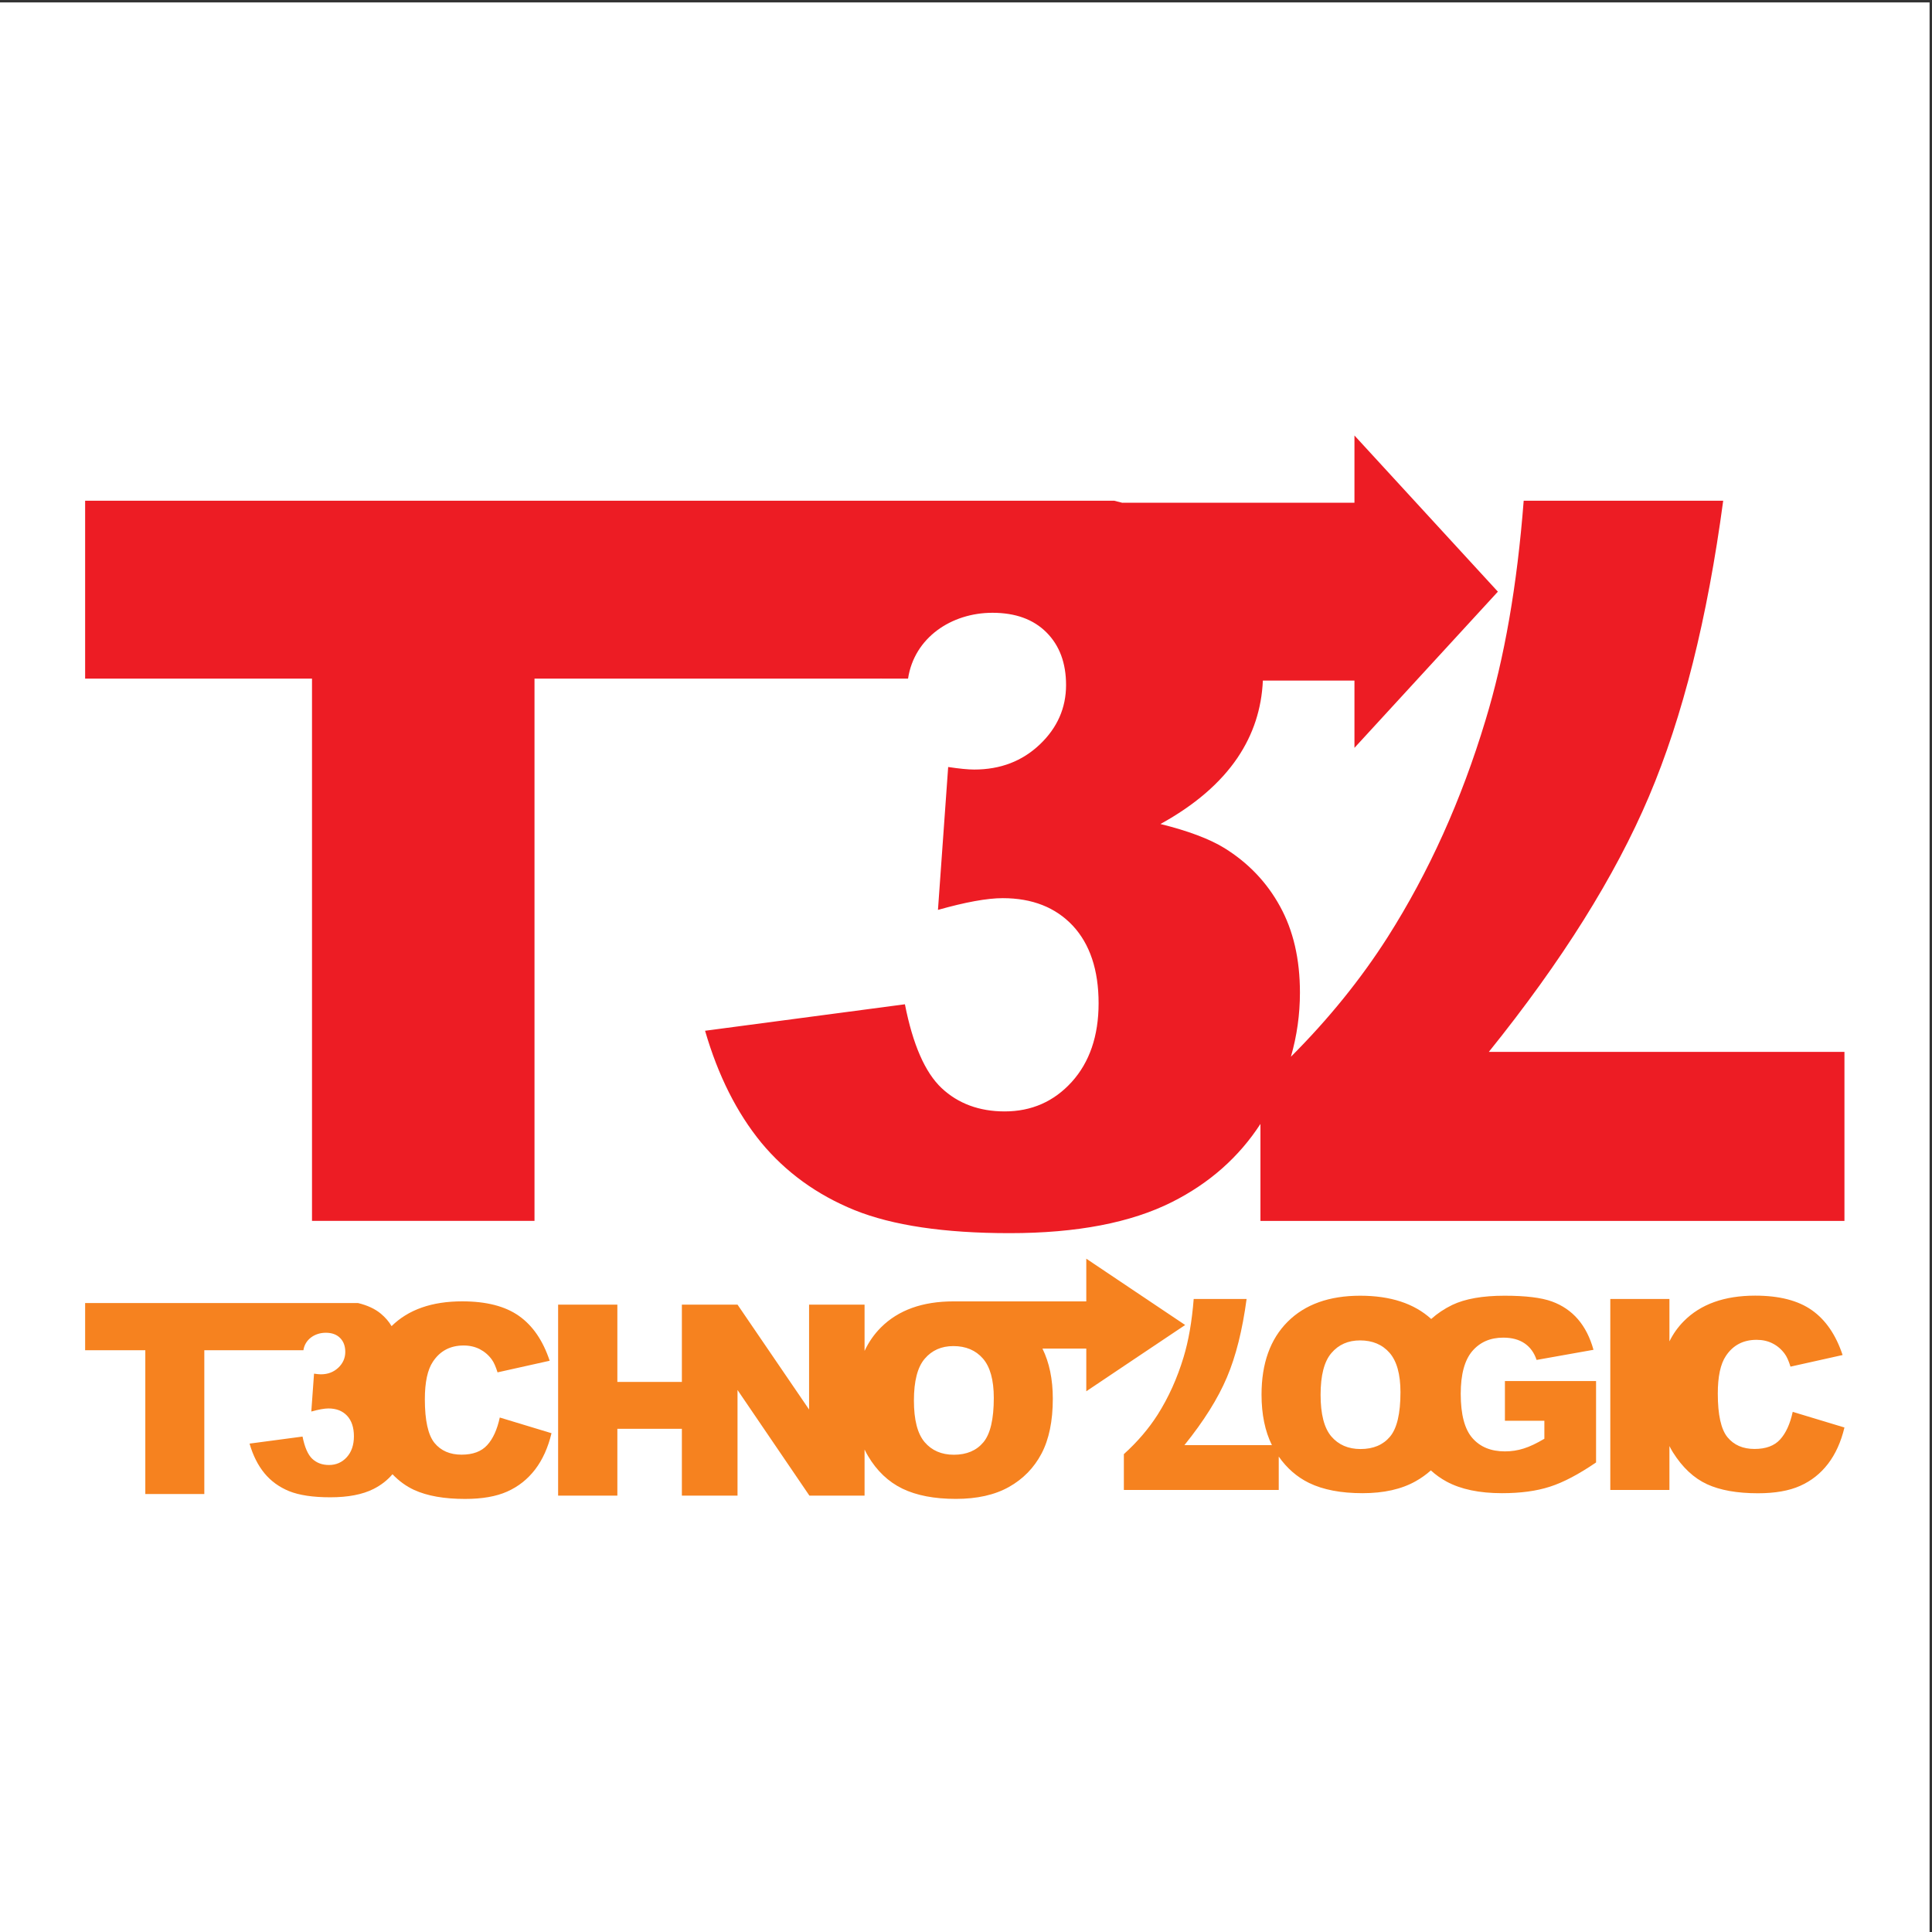
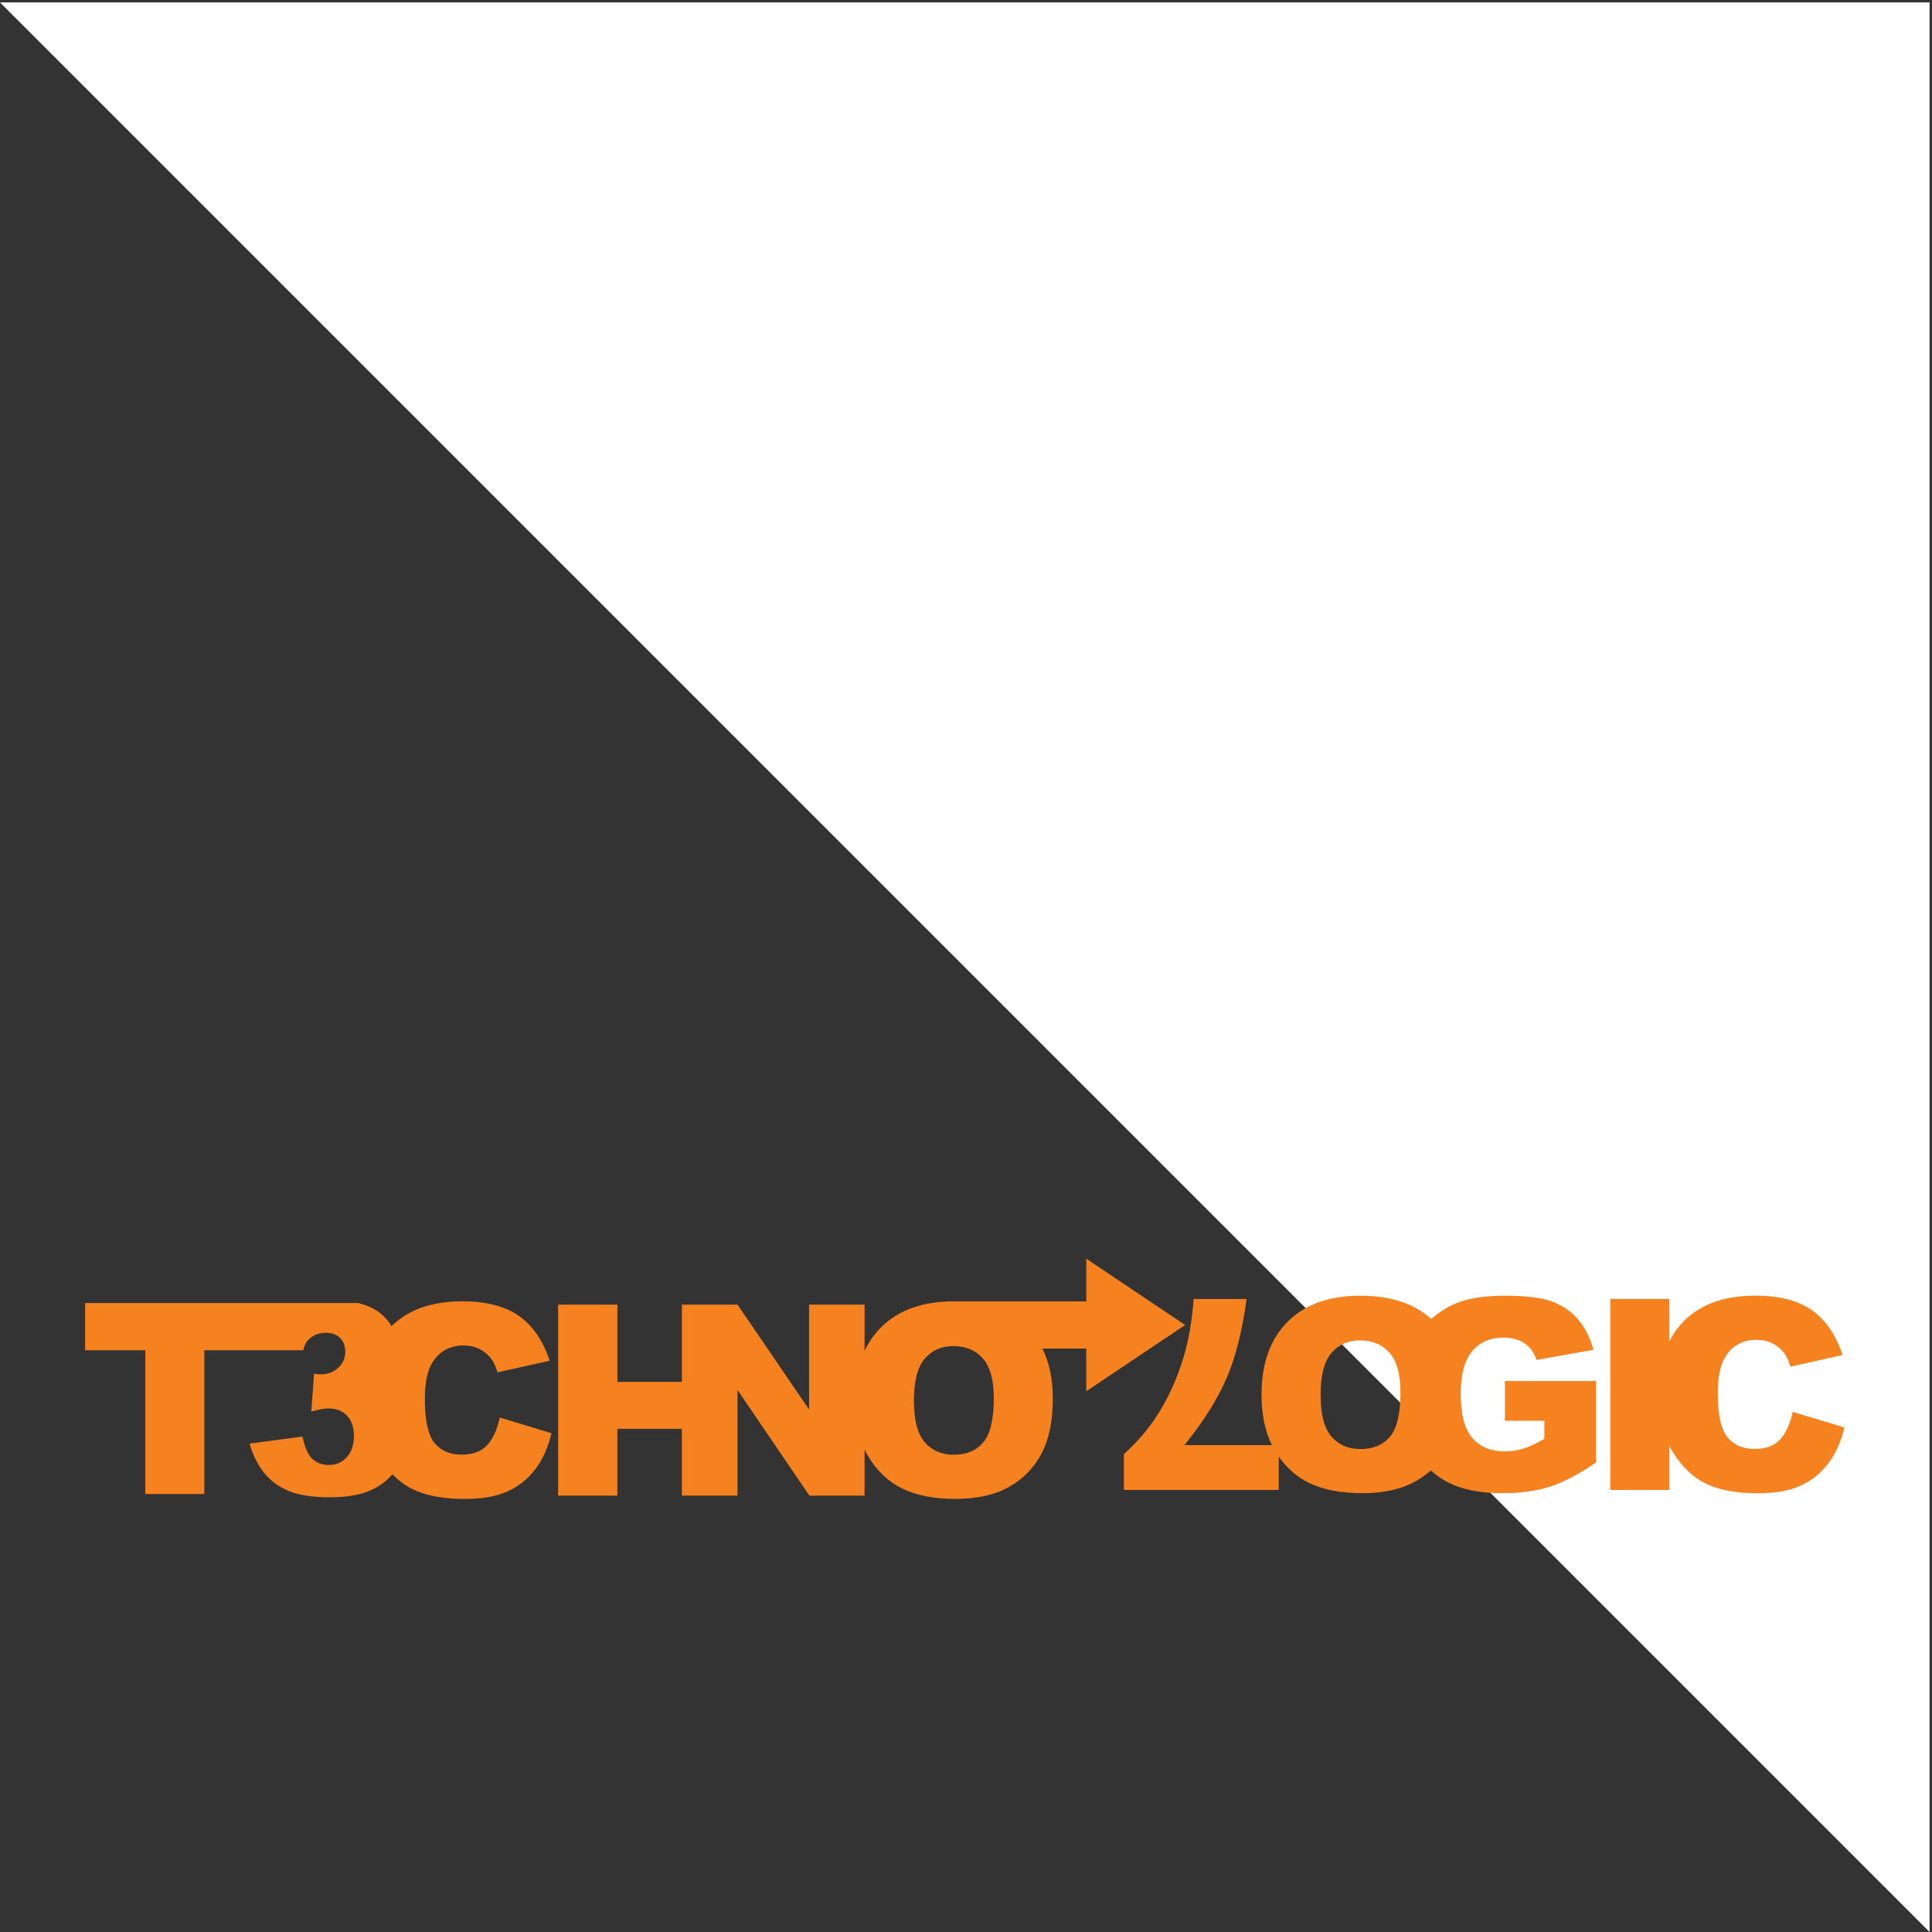
<svg xmlns="http://www.w3.org/2000/svg" width="193pt" height="193pt" viewBox="0 0 193 193" version="1.1">
  <rect x="0" y="0" width="193" height="193" fill="#333333" stroke="none" />
  <g id="surface1">
-     <path style=" stroke:none;fill-rule:evenodd;fill:rgb(100%,100%,100%);fill-opacity:1;" d="M 0 0.242 L 192.758 0.242 L 192.758 193 L 0 193 L 0 0.242 " />
-     <path style=" stroke:none;fill-rule:evenodd;fill:rgb(92.899%,10.999%,14.099%);fill-opacity:1;" d="M 8.504 50.023 L 111.246 50.023 C 111.258 50.02 111.27 50.02 111.281 50.016 C 111.57 50.086 111.848 50.152 112.129 50.23 L 112.129 50.219 L 135.305 50.219 L 135.305 43.504 L 149.633 59.105 L 135.305 74.707 L 135.305 67.988 L 126.156 67.988 C 126.031 70.809 125.188 73.375 123.633 75.684 C 121.922 78.215 119.359 80.426 115.926 82.316 C 118.707 83.004 120.832 83.809 122.309 84.715 C 124.688 86.188 126.547 88.129 127.867 90.539 C 129.191 92.938 129.859 95.801 129.859 99.152 C 129.859 101.34 129.559 103.477 128.957 105.566 C 132.703 101.816 135.934 97.832 138.629 93.605 C 142.746 87.125 145.996 79.906 148.391 71.969 C 150.285 65.77 151.559 58.465 152.211 50.023 L 172.141 50.023 C 170.566 61.766 168.105 71.613 164.723 79.57 C 161.355 87.512 156.027 96.02 148.727 105.082 L 184.254 105.082 L 184.254 121.965 L 125.914 121.965 L 125.914 112.277 C 123.762 115.59 120.82 118.195 117.098 120.07 C 112.977 122.148 107.566 123.188 100.852 123.188 C 94.32 123.188 89.16 122.414 85.375 120.891 C 81.59 119.352 78.488 117.09 76.043 114.141 C 73.617 111.176 71.738 107.461 70.434 102.969 L 90.398 100.324 C 91.188 104.344 92.41 107.141 94.066 108.699 C 95.707 110.238 97.82 111.027 100.363 111.027 C 103.047 111.027 105.289 110.039 107.066 108.078 C 108.84 106.117 109.746 103.488 109.746 100.223 C 109.746 96.891 108.875 94.309 107.164 92.469 C 105.441 90.641 103.113 89.723 100.164 89.723 C 98.605 89.723 96.445 90.121 93.699 90.895 L 94.719 76.621 C 95.844 76.789 96.699 76.875 97.316 76.875 C 99.945 76.875 102.125 76.035 103.883 74.359 C 105.625 72.703 106.496 70.711 106.496 68.434 C 106.496 66.238 105.844 64.48 104.535 63.172 C 103.23 61.867 101.438 61.215 99.141 61.215 C 95.039 61.215 91.328 63.699 90.711 67.793 L 87.945 67.789 L 87.941 67.793 L 53.395 67.793 L 53.395 121.961 L 31.168 121.961 L 31.168 67.793 L 8.504 67.793 L 8.504 50.023 " />
+     <path style=" stroke:none;fill-rule:evenodd;fill:rgb(100%,100%,100%);fill-opacity:1;" d="M 0 0.242 L 192.758 0.242 L 192.758 193 L 0 0.242 " />
    <path style=" stroke:none;fill-rule:evenodd;fill:rgb(96.1%,50.999%,12.199%);fill-opacity:1;" d="M 179.086 141.039 L 184.254 142.602 C 183.906 144.051 183.359 145.258 182.613 146.23 C 181.867 147.203 180.938 147.938 179.832 148.43 C 178.727 148.926 177.316 149.172 175.613 149.172 C 173.535 149.172 171.84 148.871 170.531 148.27 C 169.215 147.664 168.078 146.605 167.121 145.086 C 166.996 144.883 166.879 144.672 166.77 144.457 L 166.77 148.84 L 160.863 148.84 L 160.863 129.762 L 166.77 129.762 L 166.77 134 C 167.148 133.234 167.629 132.562 168.211 131.977 C 169.891 130.281 172.266 129.43 175.336 129.43 C 177.738 129.43 179.629 129.914 181.004 130.887 C 182.383 131.859 183.402 133.352 184.07 135.363 L 178.863 136.523 C 178.684 135.941 178.492 135.516 178.289 135.246 C 177.961 134.797 177.559 134.449 177.082 134.207 C 176.602 133.961 176.07 133.844 175.48 133.844 C 174.145 133.844 173.121 134.379 172.41 135.453 C 171.871 136.254 171.602 137.508 171.602 139.215 C 171.602 141.336 171.926 142.785 172.566 143.57 C 173.211 144.355 174.109 144.746 175.27 144.746 C 176.398 144.746 177.25 144.434 177.828 143.797 C 178.406 143.164 178.824 142.246 179.086 141.039 Z M 150.336 141.93 L 150.336 137.961 L 159.441 137.961 L 159.441 146.094 C 157.699 147.281 156.16 148.094 154.816 148.52 C 153.477 148.953 151.887 149.164 150.047 149.164 C 147.781 149.164 145.938 148.777 144.512 148.008 C 143.934 147.695 143.41 147.32 142.938 146.887 C 142.48 147.297 141.973 147.66 141.414 147.973 C 139.996 148.77 138.23 149.164 136.113 149.164 C 133.961 149.164 132.18 148.824 130.77 148.141 C 129.566 147.551 128.559 146.676 127.742 145.508 L 127.742 148.84 L 112.27 148.84 L 112.27 145.262 C 113.617 144.047 114.742 142.734 115.645 141.32 C 116.734 139.602 117.598 137.688 118.234 135.582 C 118.734 133.938 119.07 132 119.246 129.762 L 124.531 129.762 C 124.113 132.875 123.461 135.488 122.562 137.598 C 121.672 139.703 120.258 141.961 118.32 144.363 L 127.059 144.363 C 126.371 142.973 126.023 141.289 126.023 139.312 C 126.023 136.199 126.895 133.773 128.629 132.039 C 130.363 130.305 132.781 129.438 135.879 129.438 C 138.902 129.438 141.27 130.211 142.973 131.762 C 143.586 131.211 144.285 130.742 145.074 130.359 C 146.367 129.742 148.109 129.438 150.297 129.438 C 152.402 129.438 153.98 129.629 155.027 130.012 C 156.07 130.391 156.938 130.984 157.629 131.785 C 158.32 132.586 158.84 133.605 159.184 134.84 L 153.5 135.852 C 153.262 135.133 152.863 134.582 152.305 134.199 C 151.746 133.816 151.031 133.625 150.168 133.625 C 148.875 133.625 147.844 134.074 147.074 134.973 C 146.309 135.875 145.922 137.289 145.922 139.238 C 145.922 141.301 146.312 142.777 147.09 143.66 C 147.863 144.547 148.945 144.988 150.336 144.988 C 150.992 144.988 151.625 144.891 152.219 144.699 C 152.82 144.512 153.508 144.184 154.277 143.727 L 154.277 141.93 Z M 131.922 139.34 C 131.922 141.266 132.277 142.648 132.992 143.492 C 133.711 144.332 134.688 144.754 135.914 144.754 C 137.184 144.754 138.164 144.34 138.855 143.52 C 139.551 142.691 139.902 141.215 139.902 139.082 C 139.902 137.281 139.535 135.973 138.812 135.141 C 138.09 134.316 137.105 133.902 135.863 133.902 C 134.676 133.902 133.723 134.32 133.004 135.164 C 132.281 136.004 131.922 137.398 131.922 139.34 " />
    <path style=" stroke:none;fill-rule:evenodd;fill:rgb(96.1%,50.999%,12.199%);fill-opacity:1;" d="M 49.926 141.605 L 55.094 143.172 C 54.746 144.617 54.199 145.828 53.453 146.801 C 52.707 147.773 51.777 148.508 50.672 149 C 49.566 149.496 48.156 149.738 46.453 149.738 C 44.379 149.738 42.68 149.438 41.371 148.84 C 40.586 148.477 39.863 147.957 39.207 147.27 C 38.695 147.875 38.059 148.367 37.305 148.746 C 36.211 149.297 34.777 149.574 32.996 149.574 C 31.262 149.574 29.895 149.367 28.891 148.965 C 27.887 148.555 27.066 147.957 26.418 147.172 C 25.773 146.387 25.273 145.402 24.93 144.211 L 30.223 143.508 C 30.434 144.574 30.758 145.316 31.195 145.73 C 31.633 146.141 32.191 146.348 32.867 146.348 C 33.578 146.348 34.172 146.086 34.645 145.566 C 35.113 145.047 35.355 144.348 35.355 143.484 C 35.355 142.598 35.125 141.914 34.672 141.426 C 34.215 140.941 33.594 140.699 32.812 140.699 C 32.402 140.699 31.828 140.805 31.098 141.008 L 31.371 137.223 C 31.668 137.27 31.895 137.289 32.059 137.289 C 32.758 137.289 33.332 137.066 33.801 136.625 C 34.262 136.184 34.492 135.656 34.492 135.051 C 34.492 134.469 34.32 134.004 33.973 133.656 C 33.625 133.309 33.152 133.137 32.543 133.137 C 31.453 133.137 30.469 133.797 30.309 134.883 L 20.41 134.883 L 20.41 149.246 L 14.516 149.246 L 14.516 134.883 L 8.504 134.883 L 8.504 130.168 L 35.754 130.168 C 35.758 130.168 35.758 130.168 35.762 130.168 C 36.711 130.398 37.473 130.754 38.047 131.234 C 38.496 131.609 38.852 132.023 39.117 132.477 C 40.793 130.824 43.148 130 46.176 130 C 48.578 130 50.469 130.484 51.844 131.457 C 53.223 132.43 54.242 133.922 54.91 135.934 L 49.703 137.094 C 49.52 136.512 49.332 136.086 49.129 135.812 C 48.801 135.363 48.398 135.02 47.922 134.773 C 47.441 134.531 46.91 134.41 46.316 134.41 C 44.984 134.41 43.961 134.949 43.25 136.023 C 42.711 136.824 42.441 138.074 42.441 139.785 C 42.441 141.902 42.766 143.352 43.402 144.141 C 44.047 144.926 44.949 145.316 46.109 145.316 C 47.238 145.316 48.09 145 48.668 144.363 C 49.246 143.734 49.664 142.816 49.926 141.605 Z M 118.395 132.363 L 113.453 135.672 L 108.516 138.984 L 108.516 134.719 L 104.137 134.719 C 104.824 136.113 105.172 137.781 105.172 139.727 C 105.172 141.957 104.793 143.785 104.043 145.211 C 103.289 146.637 102.207 147.746 100.789 148.543 C 99.367 149.34 97.605 149.734 95.484 149.734 C 93.336 149.734 91.555 149.391 90.141 148.707 C 88.734 148.02 87.594 146.934 86.715 145.453 C 86.59 145.242 86.473 145.023 86.367 144.801 L 86.367 149.41 L 80.859 149.41 L 73.676 138.855 L 73.676 149.41 L 68.117 149.41 L 68.117 142.73 L 61.672 142.73 L 61.672 149.41 L 55.754 149.41 L 55.754 130.328 L 61.672 130.328 L 61.672 138.047 L 68.117 138.047 L 68.117 130.328 L 73.676 130.328 L 80.824 140.805 L 80.824 130.328 L 86.367 130.328 L 86.367 134.953 C 86.781 134.066 87.324 133.285 88 132.609 C 89.738 130.871 92.156 130.004 95.25 130.004 L 108.516 130.004 L 108.516 125.738 L 113.453 129.051 Z M 91.297 139.906 C 91.297 141.836 91.652 143.219 92.367 144.062 C 93.082 144.902 94.059 145.324 95.289 145.324 C 96.555 145.324 97.539 144.91 98.23 144.086 C 98.926 143.262 99.277 141.781 99.277 139.648 C 99.277 137.852 98.91 136.539 98.188 135.711 C 97.465 134.883 96.48 134.469 95.238 134.469 C 94.051 134.469 93.098 134.887 92.379 135.73 C 91.656 136.57 91.297 137.965 91.297 139.906 " />
  </g>
</svg>